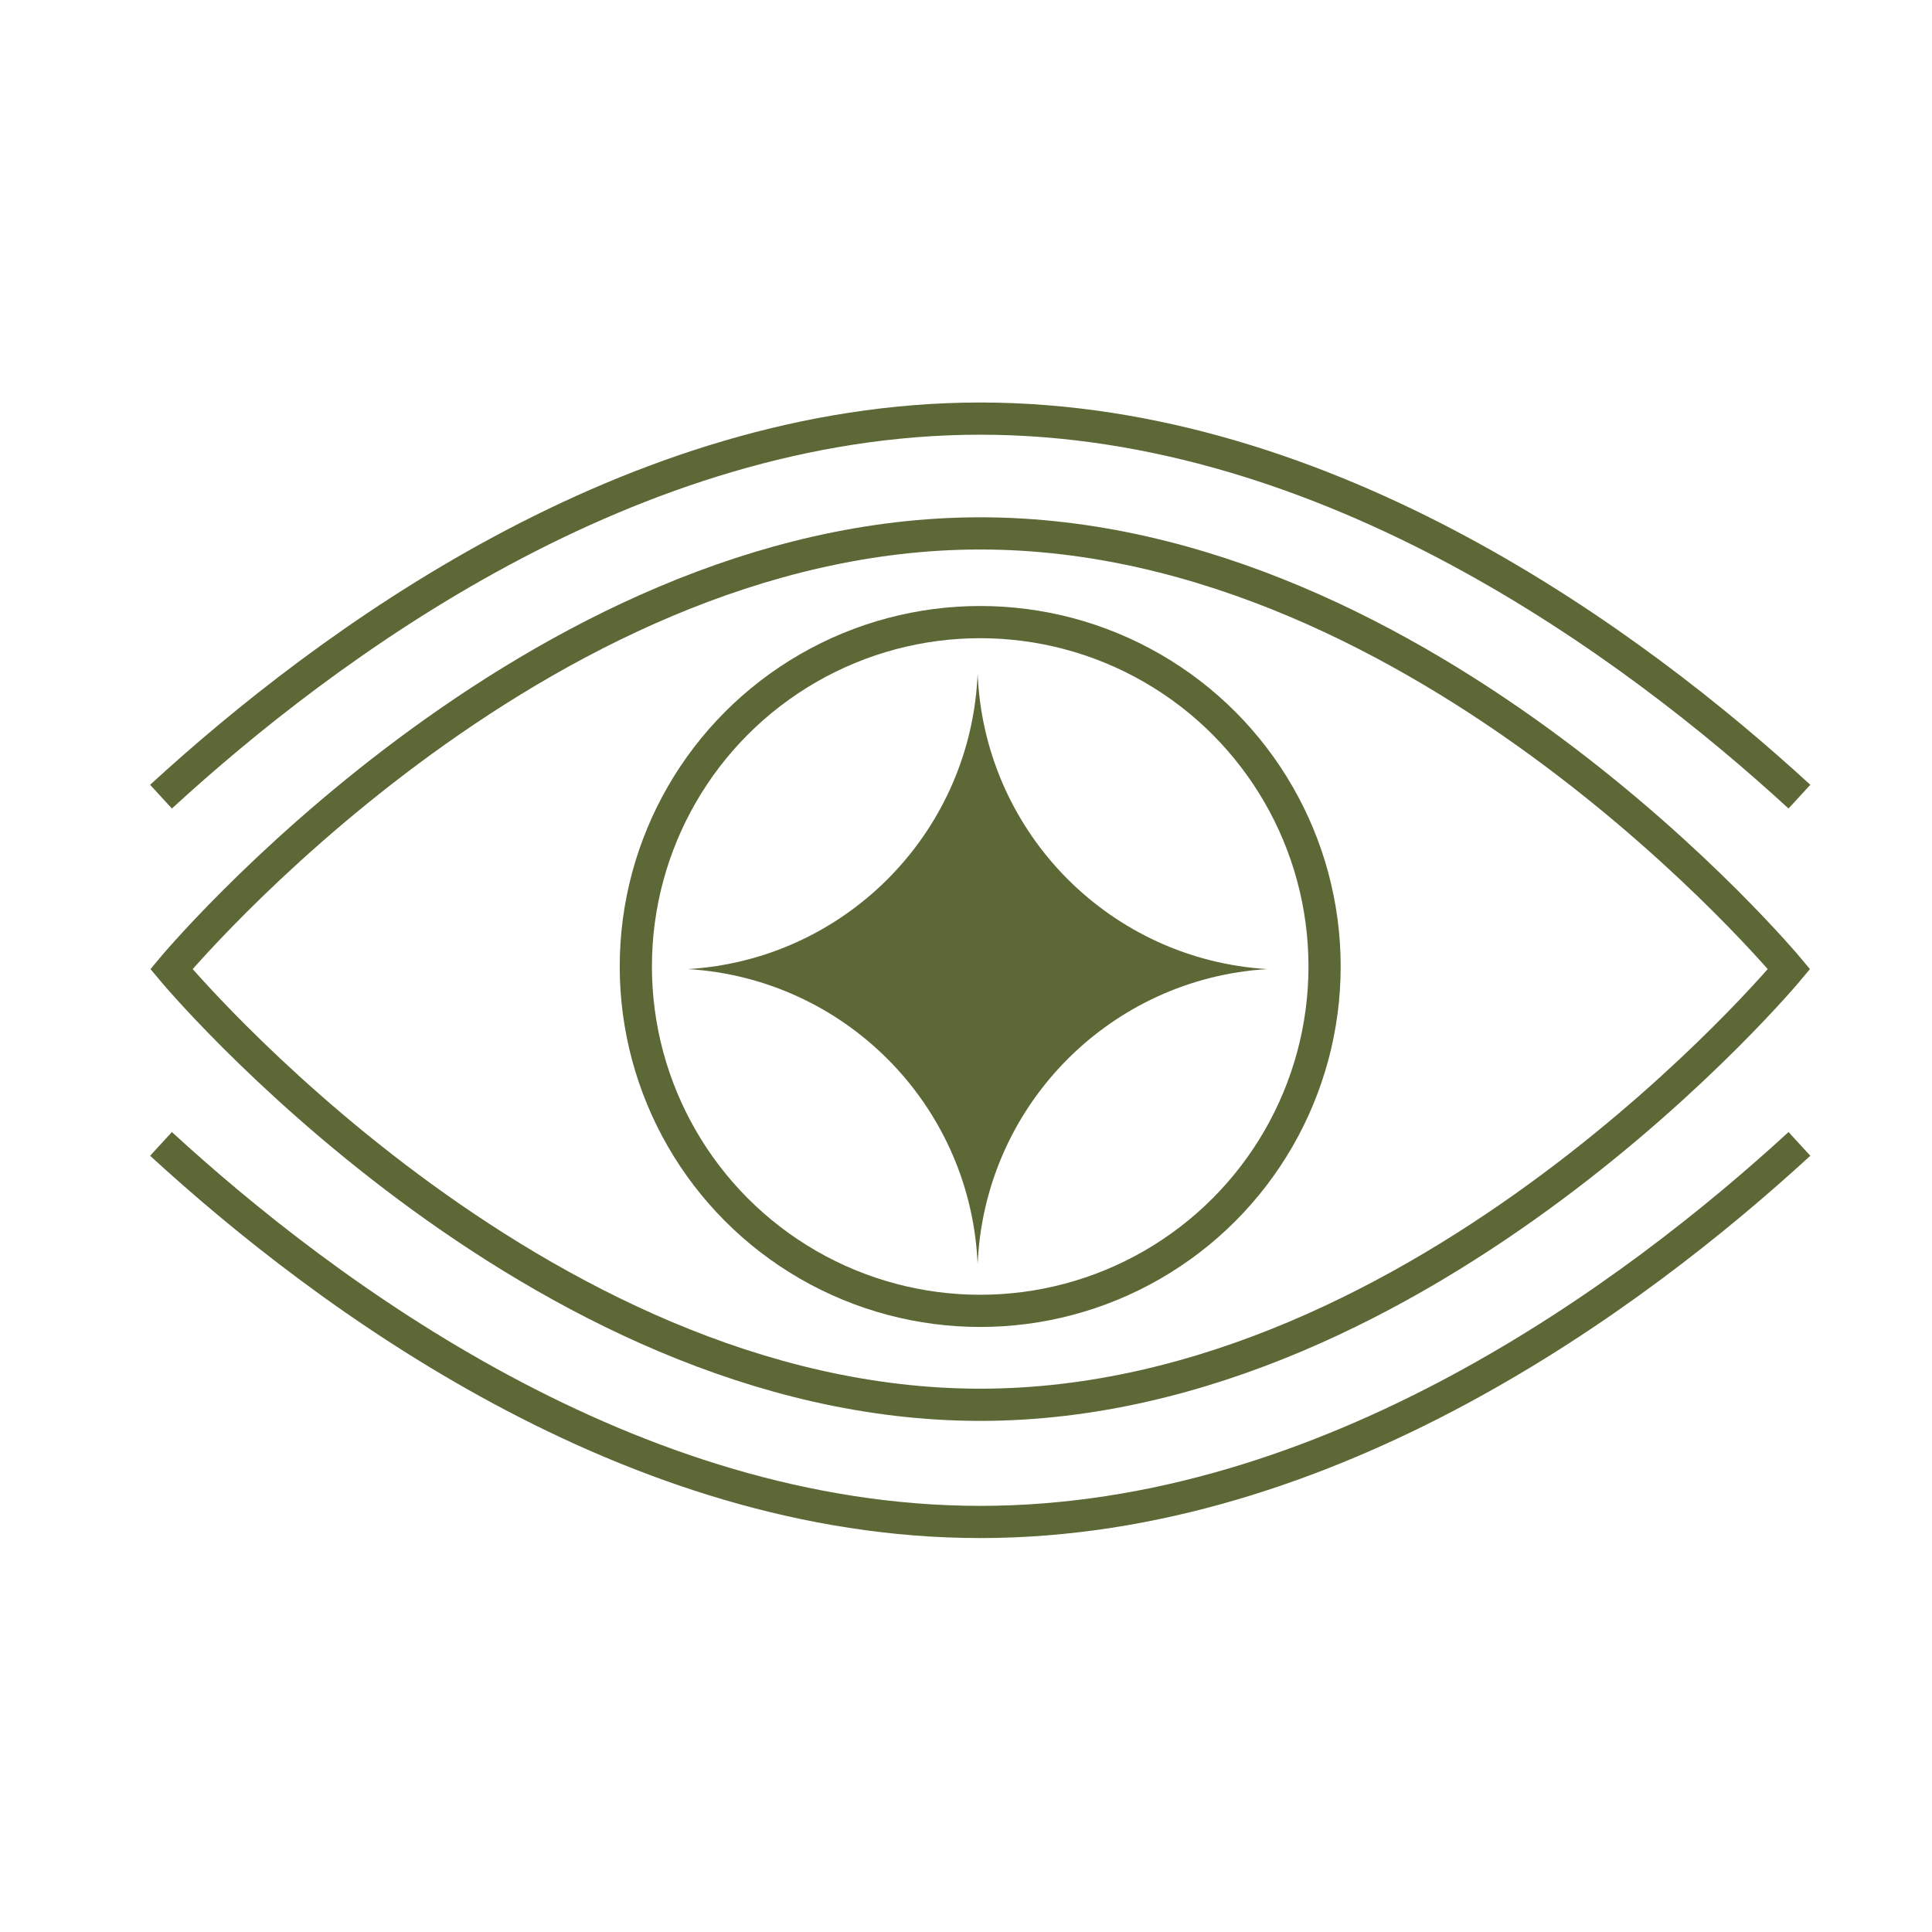
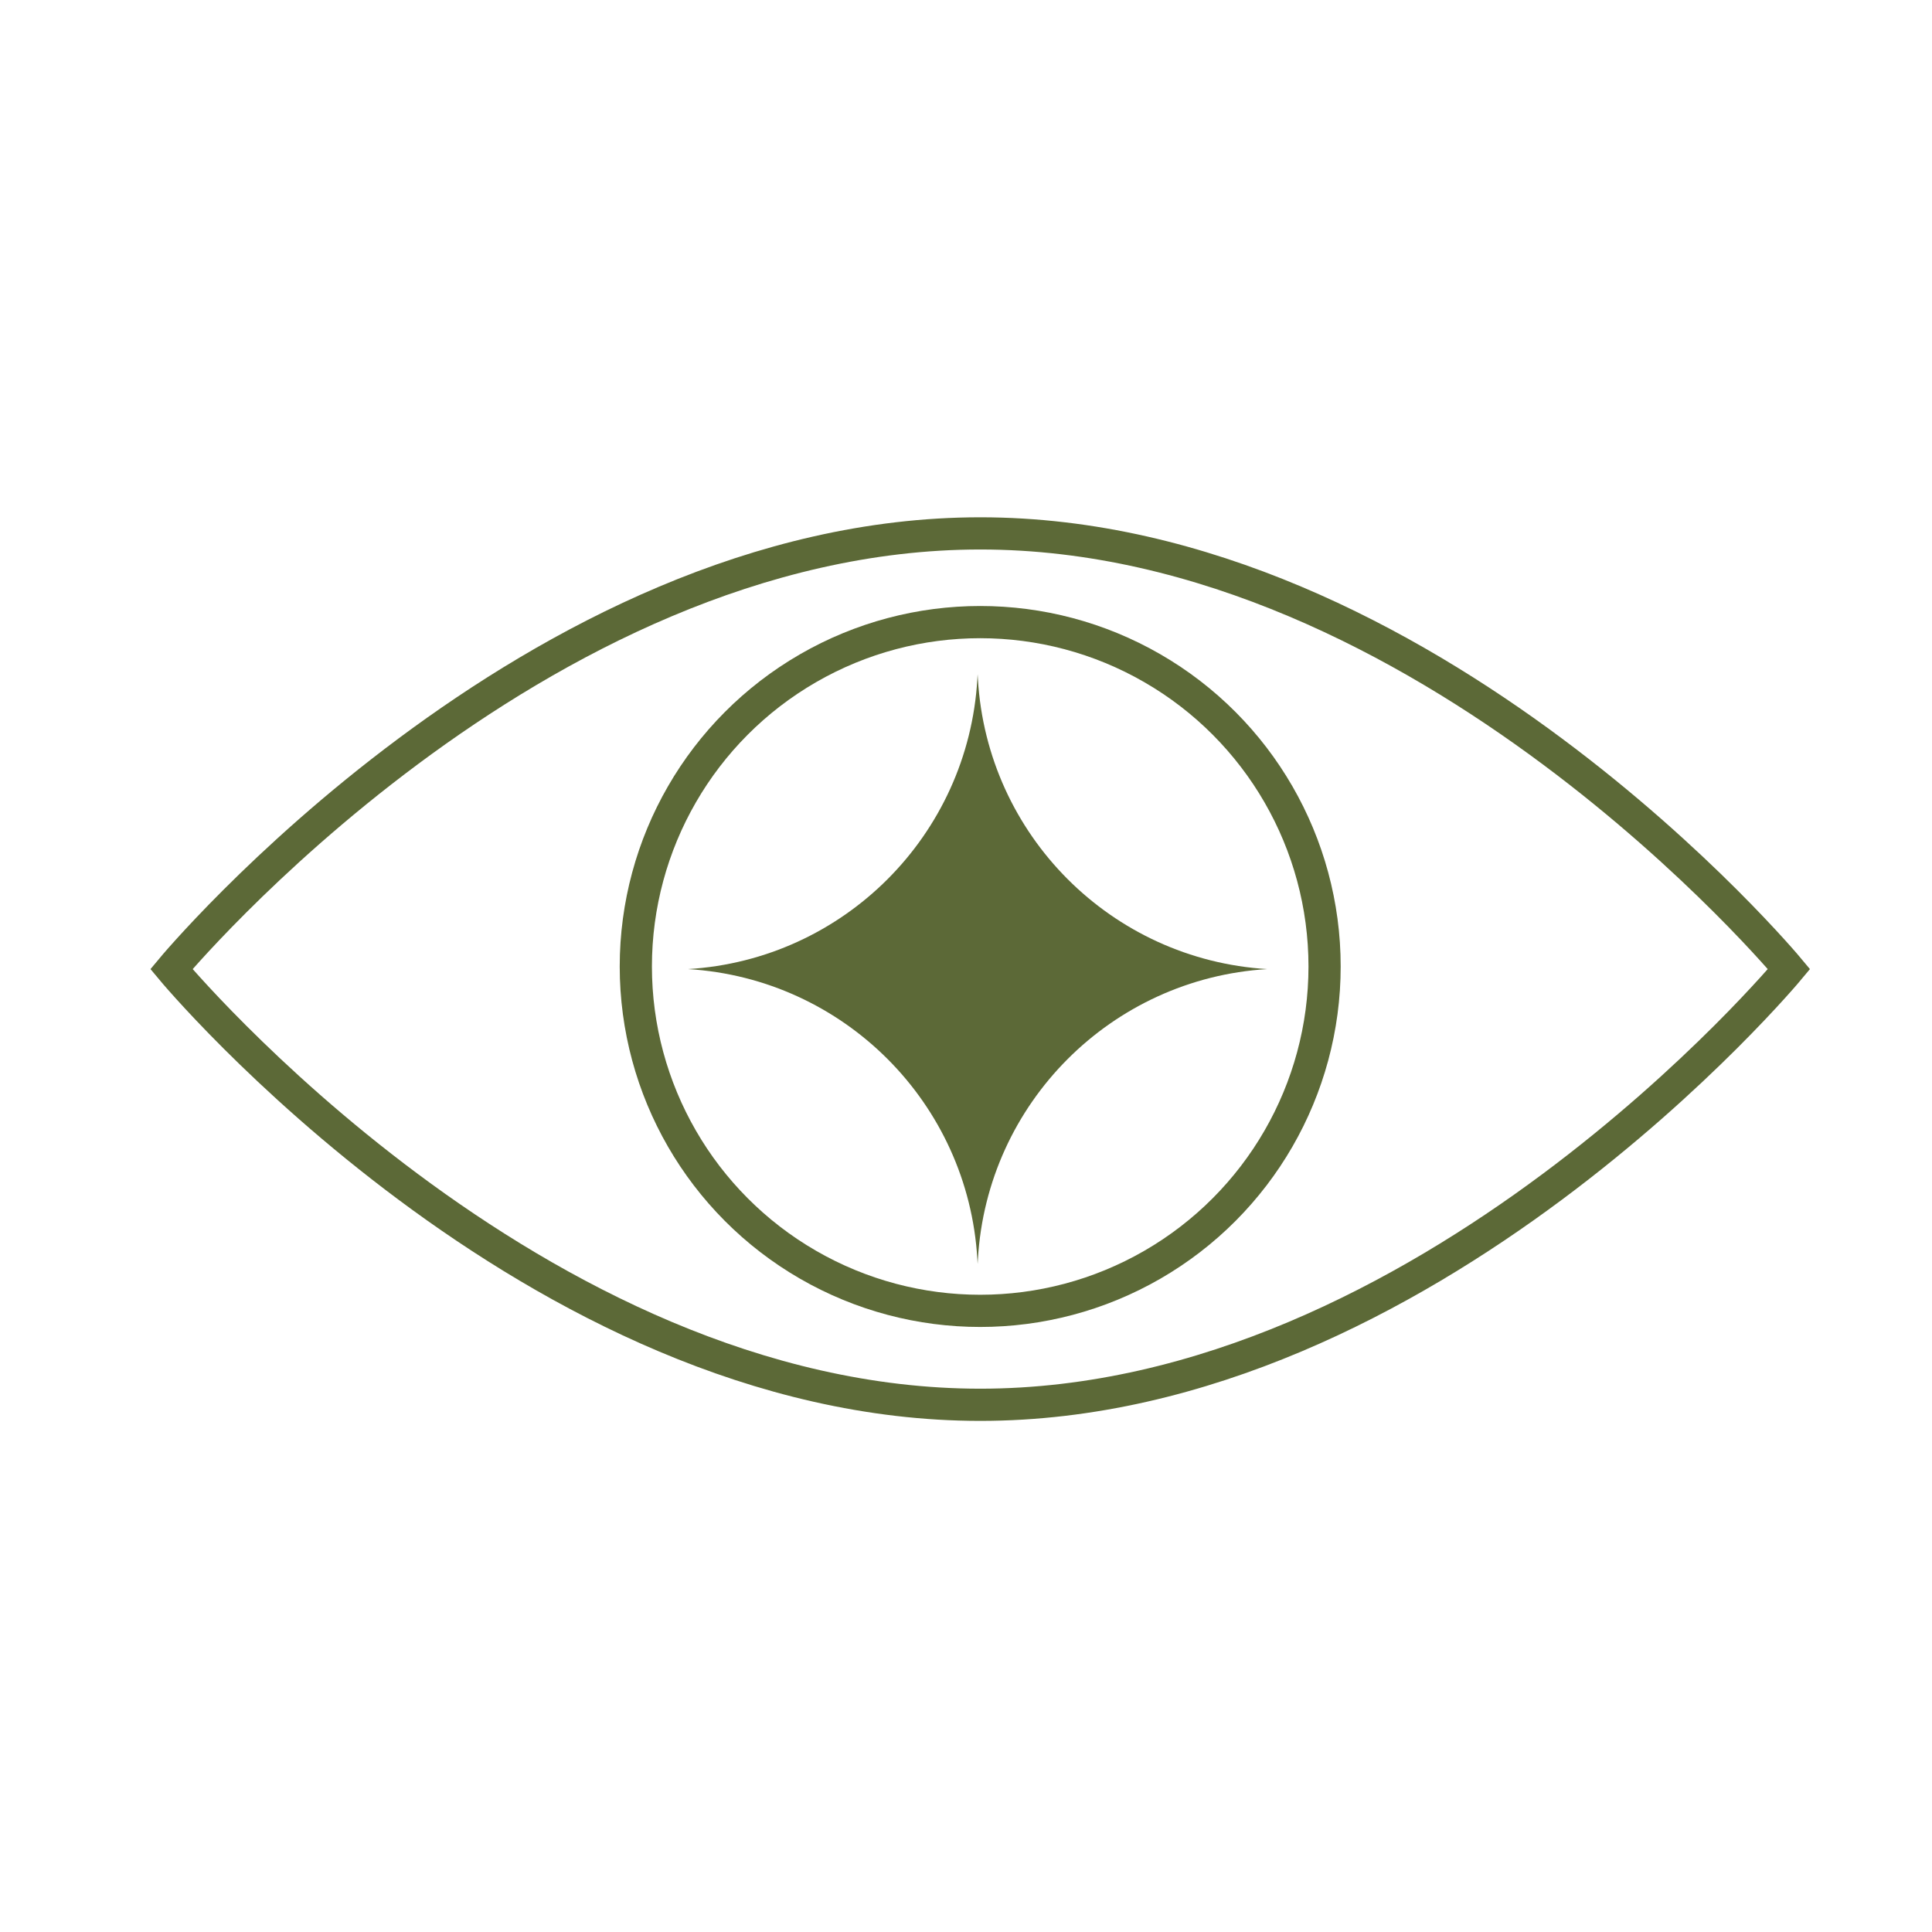
<svg xmlns="http://www.w3.org/2000/svg" width="60" height="60" viewBox="0 0 60 60" fill="none">
  <path d="M30.361 20.94L30.37 21.092C30.655 25.935 34.513 29.801 39.355 30.096C34.513 30.392 30.655 34.258 30.37 39.1L30.361 39.252L30.352 39.1C30.067 34.258 26.209 30.392 21.367 30.096C26.209 29.801 30.067 25.935 30.352 21.092L30.361 20.94Z" fill="#5C6937" />
  <circle cx="30.441" cy="30.015" r="10.695" stroke="#5C6937" />
  <path d="M55.559 30.096C55.559 30.096 44.314 43.627 30.442 43.627C16.57 43.627 5.324 30.096 5.324 30.096C5.324 30.096 16.57 16.565 30.442 16.565C44.314 16.565 55.559 30.096 55.559 30.096Z" stroke="#5C6937" />
-   <path d="M55.883 24.741C50.758 20.036 41.283 13 30.442 13C19.6 13 10.125 20.036 5 24.741" stroke="#5C6937" />
-   <path d="M55.883 35.525C50.758 40.23 41.283 47.266 30.442 47.266C19.6 47.266 10.125 40.23 5 35.525" stroke="#5C6937" />
</svg>